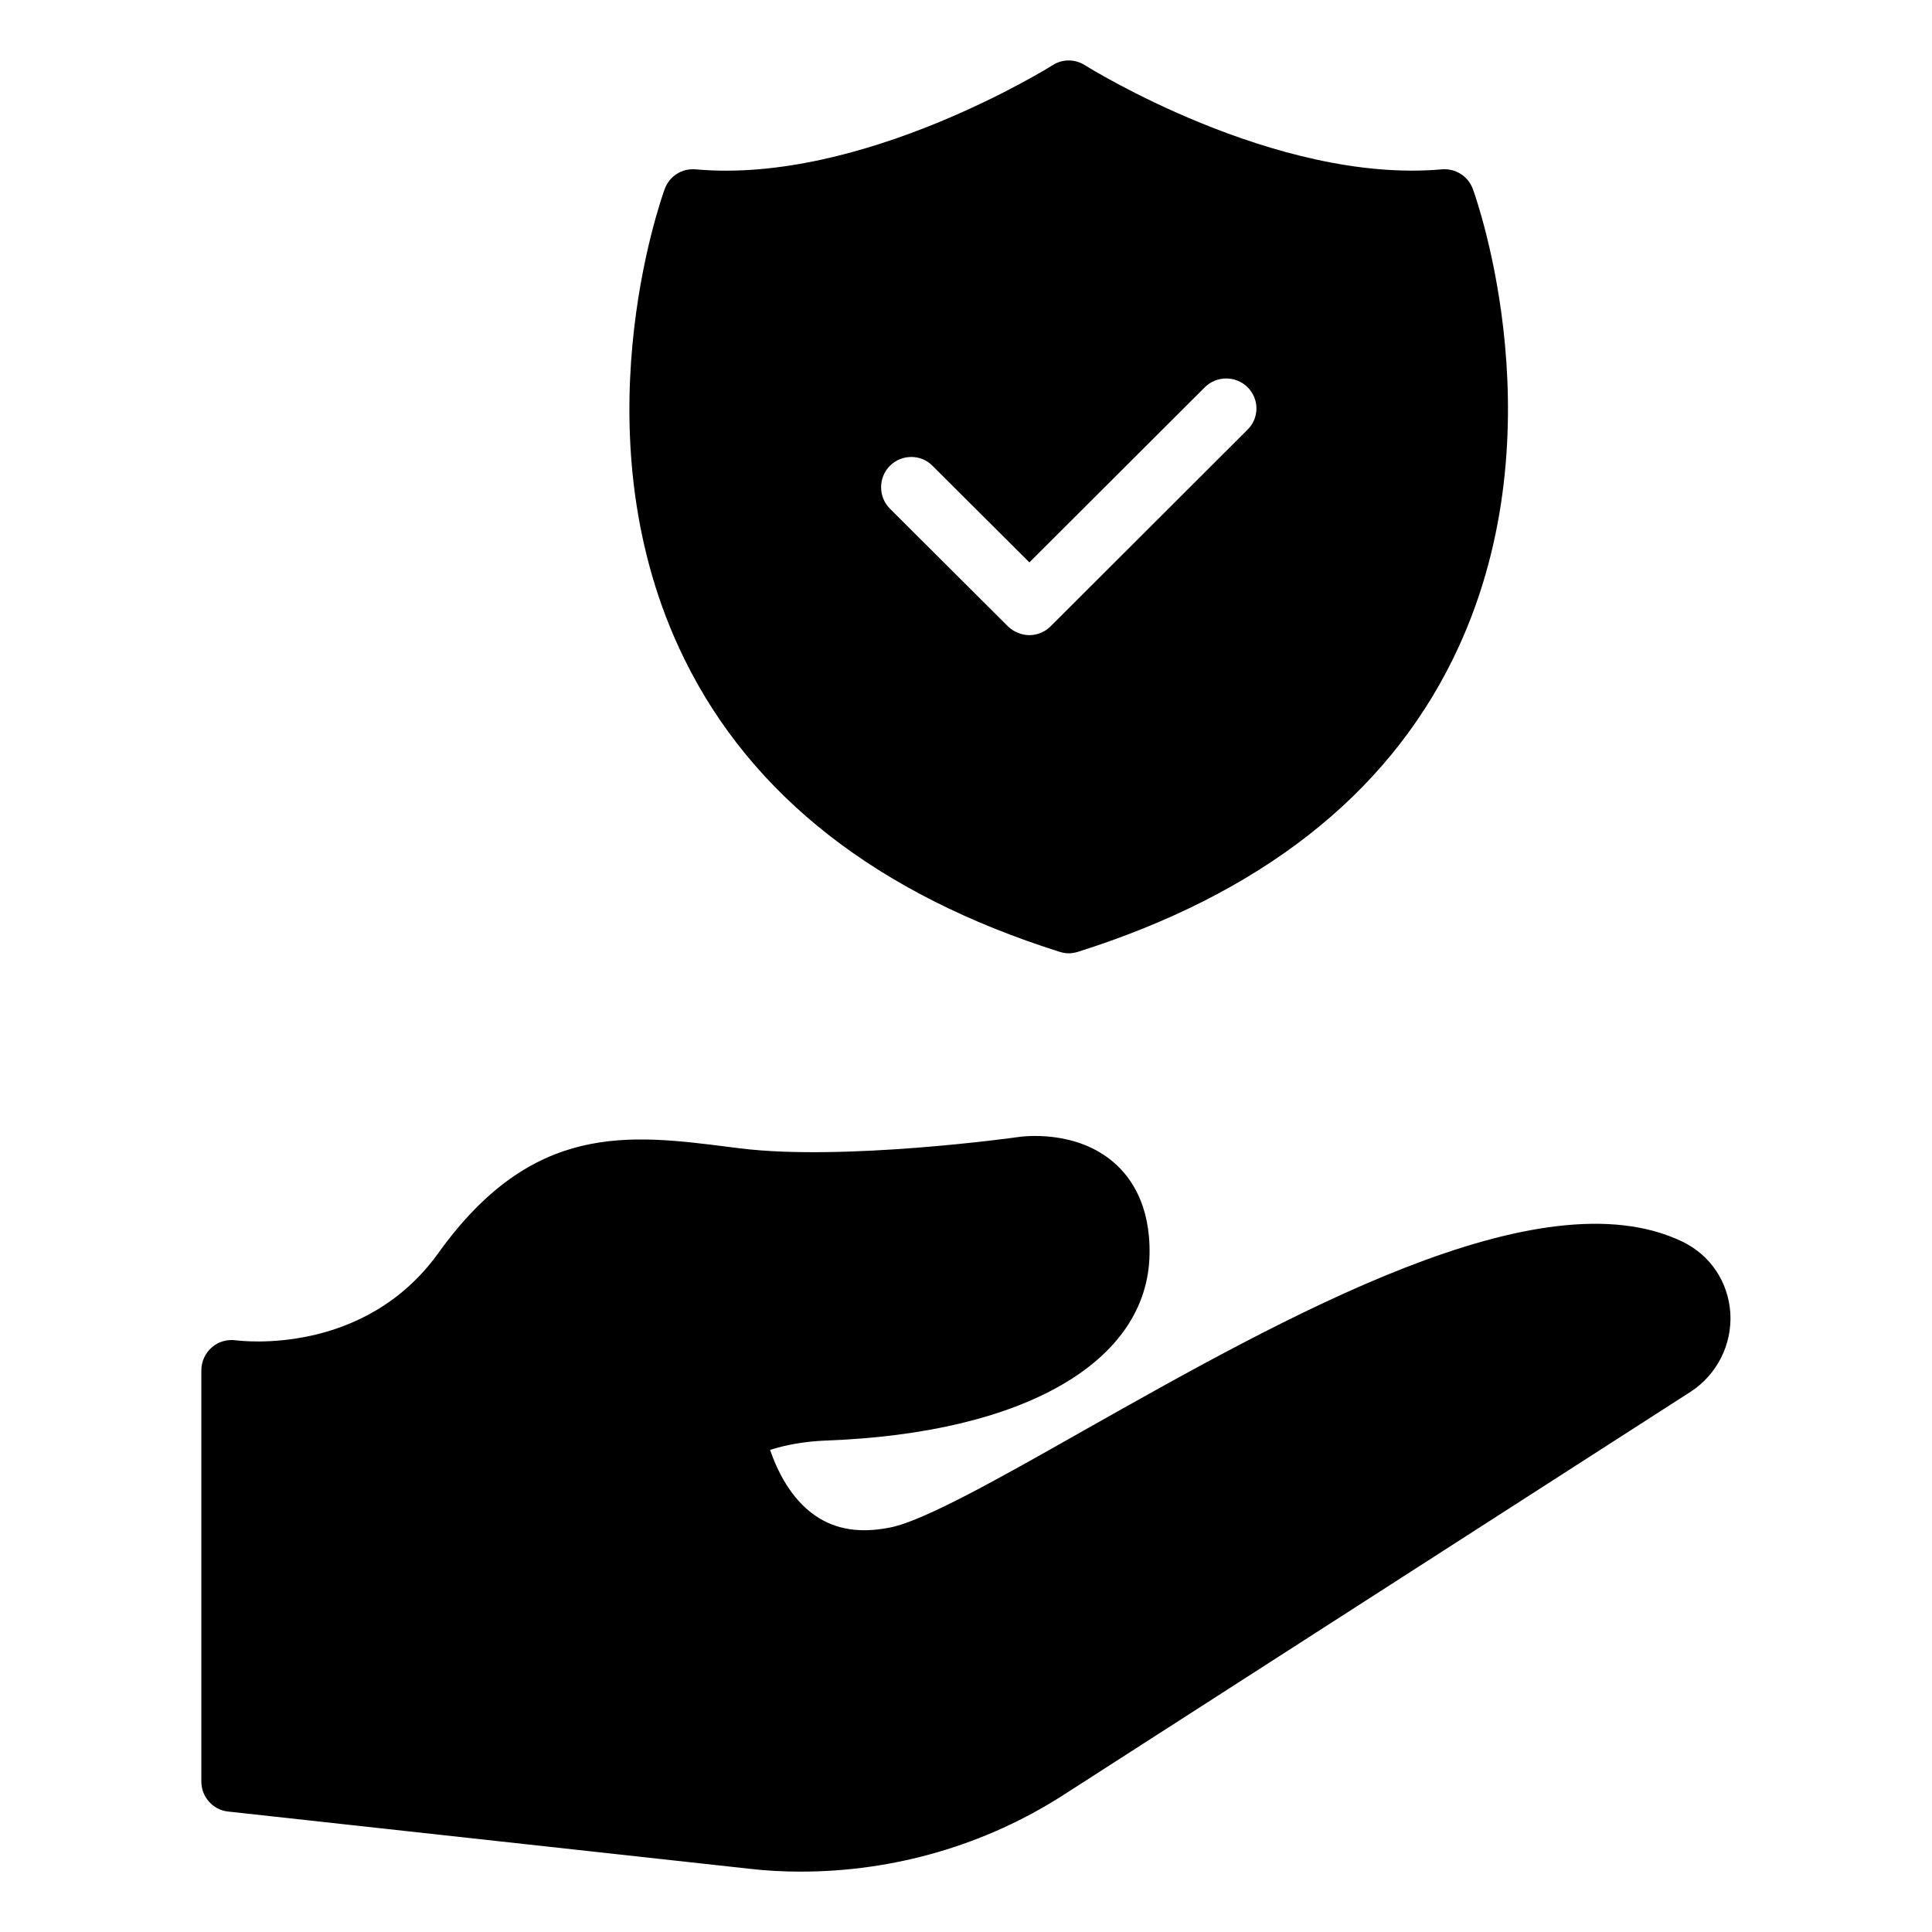
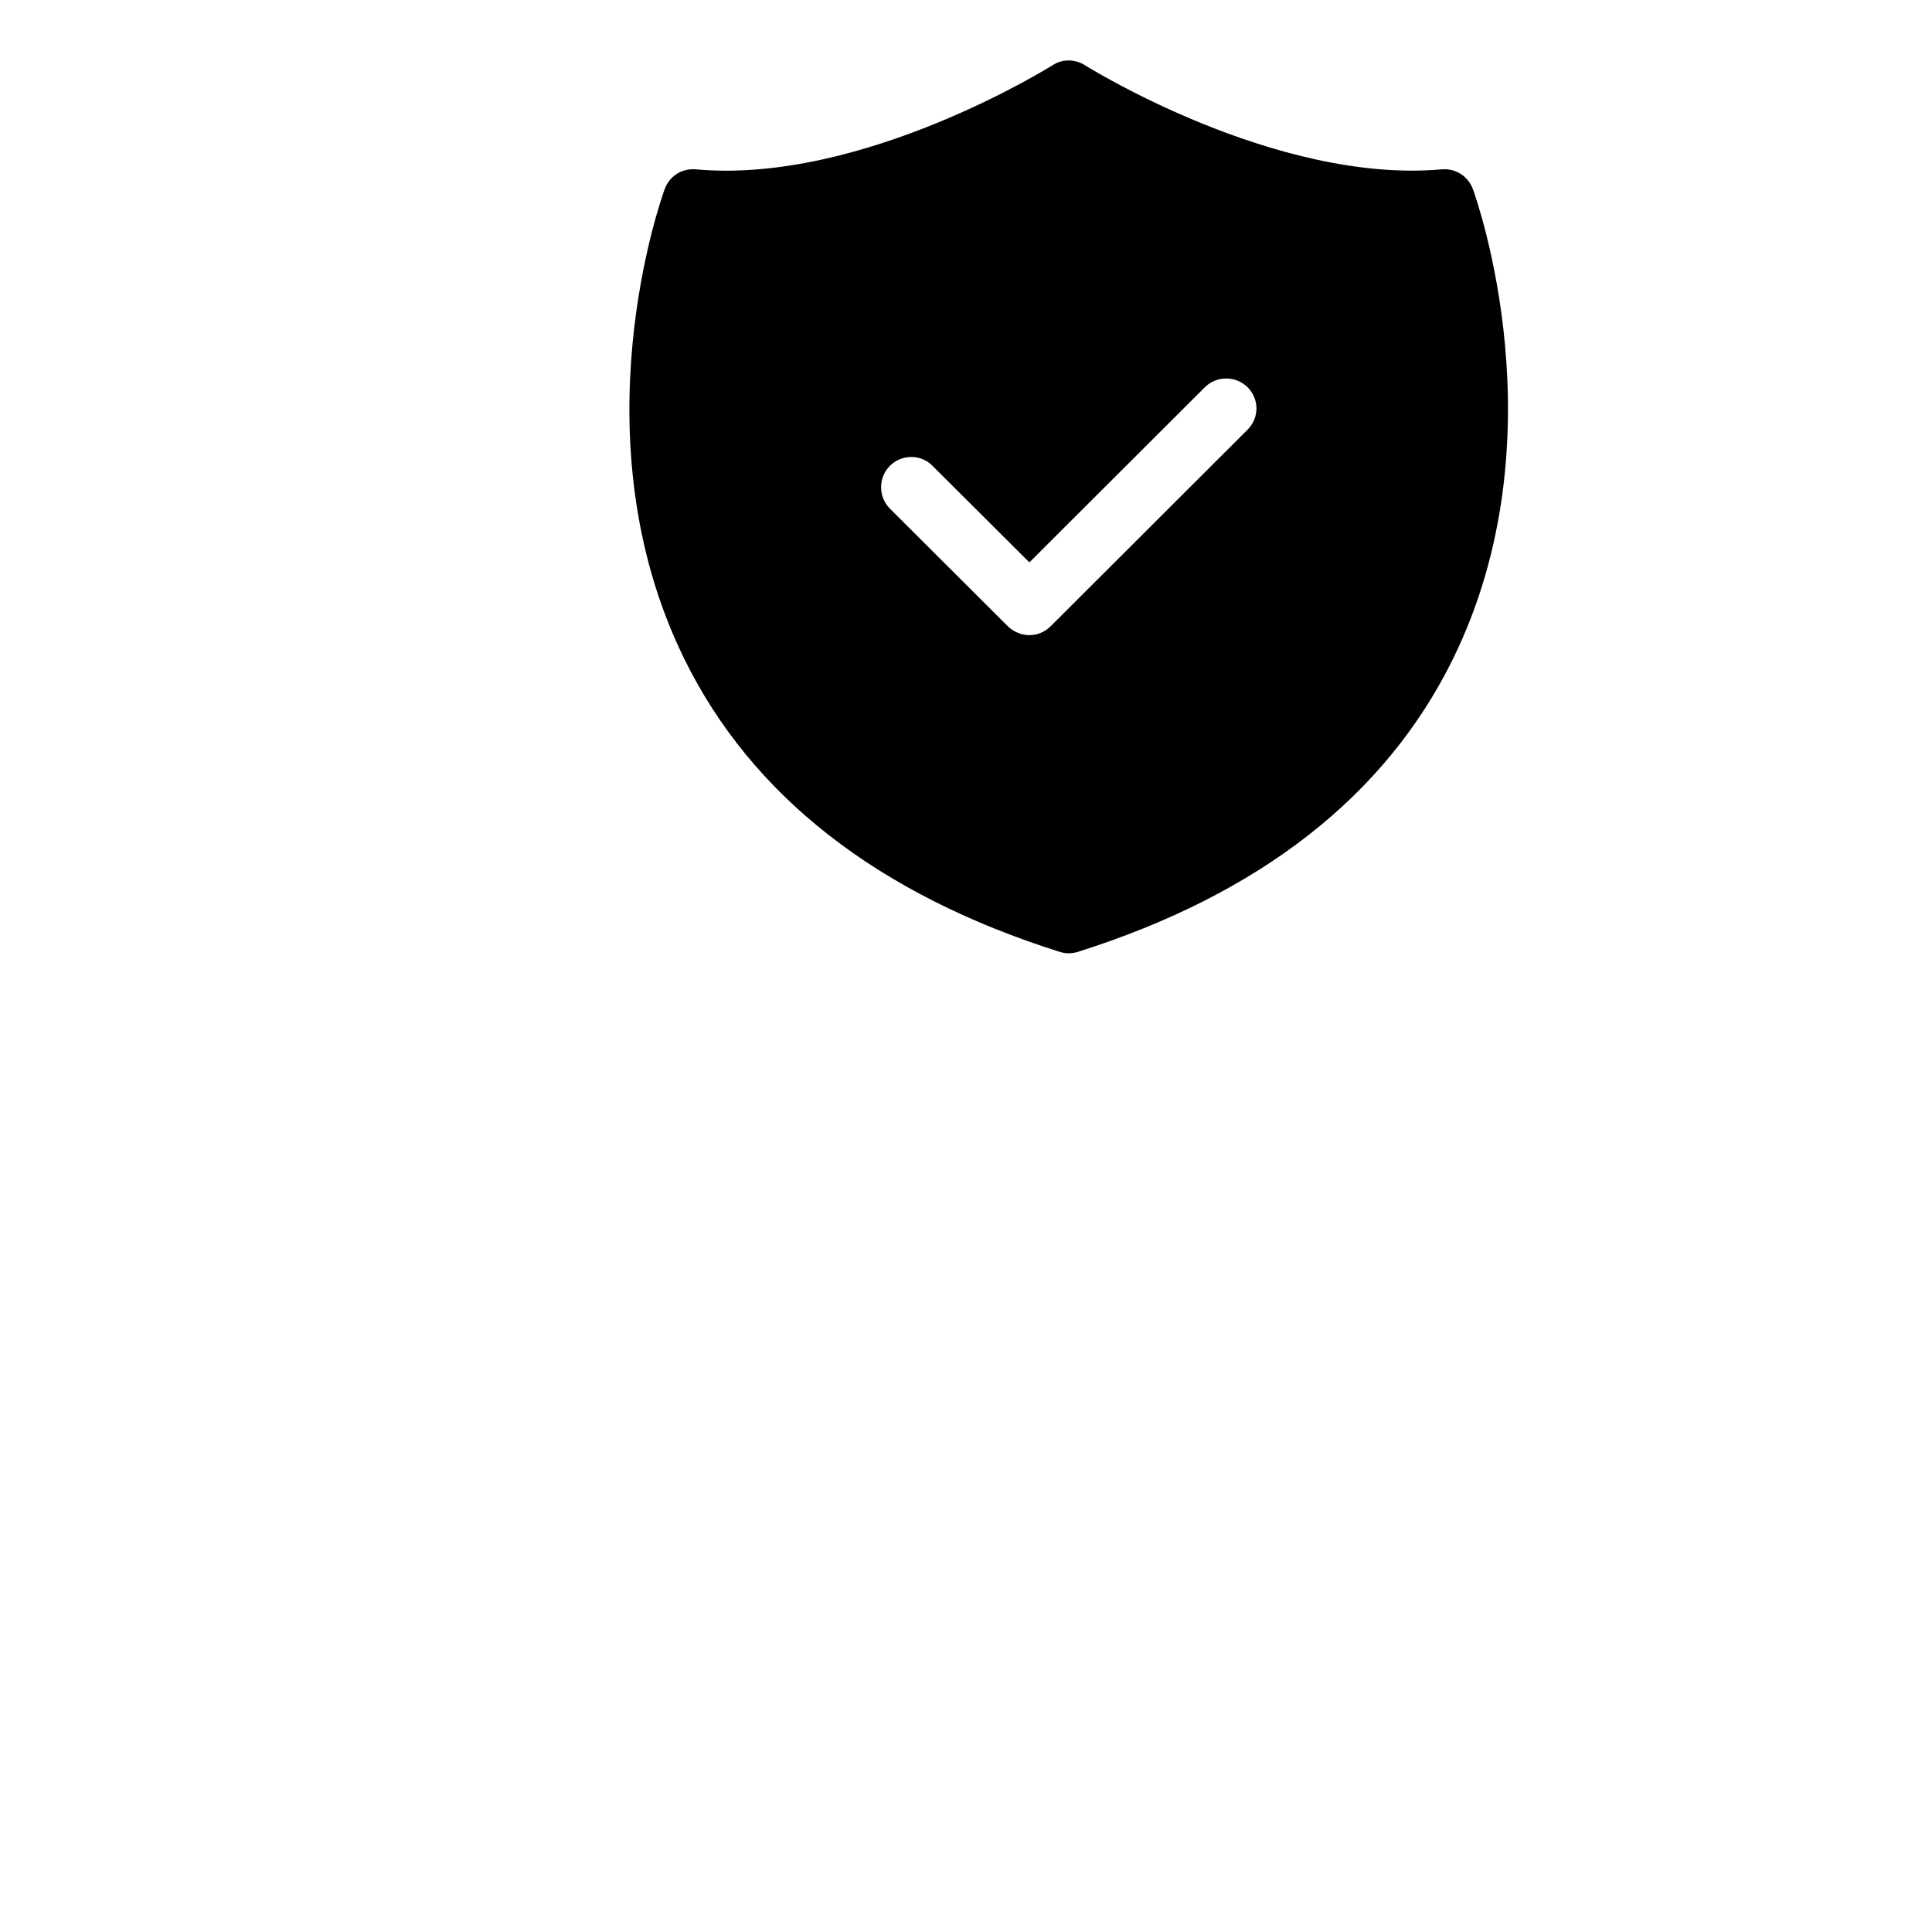
<svg xmlns="http://www.w3.org/2000/svg" id="service_security" viewBox="0 0 64 64">
-   <path d="m55.73 41.13c-4.73-2.27-13.12 2.47-19.87 6.28-2.7 1.53-5.25 2.97-6.37 3.19-1 .2-1.81.07-2.48-.39-.82-.56-1.27-1.51-1.5-2.18.5-.16 1.11-.28 1.85-.31 6.56-.24 10.66-2.6 10.72-6.17.03-1.64-.62-2.55-1.17-3.03-1.27-1.11-3.03-.88-3.21-.85-.06.01-5.75.8-9.19.37l-.32-.04c-3.37-.43-6.55-.84-9.67 3.51-2.46 3.42-6.53 2.91-6.7 2.89-.29-.04-.58.04-.8.23s-.35.47-.35.76v13.63c0 .51.39.94.89.99l17.22 1.89c.59.07 1.17.1 1.75.1 3.09 0 6.13-.88 8.73-2.56l20.75-13.34c.87-.57 1.37-1.56 1.31-2.6-.07-1.04-.66-1.92-1.59-2.37z" />
  <path d="m35.1 31.53c.1.03.2.05.3.05s.21-.02.31-.05c6.01-1.9 10.19-5.16 12.42-9.7 3.6-7.32.78-15.24.66-15.57-.16-.43-.58-.69-1.03-.65-5.52.49-11.76-3.41-11.82-3.45-.33-.21-.75-.21-1.07 0-.07.04-6.3 3.95-11.82 3.45-.46-.04-.87.22-1.03.65-.12.33-2.95 8.25.65 15.57 2.23 4.54 6.41 7.8 12.43 9.7zm6.23-18.7c.39.39.39 1.02-.01 1.41l-6.52 6.51c-.19.19-.45.29-.7.29s-.51-.1-.71-.29l-3.91-3.9c-.39-.39-.39-1.03 0-1.42s1.03-.39 1.41 0l3.21 3.2 5.81-5.8c.39-.39 1.03-.39 1.42 0z" />
</svg>